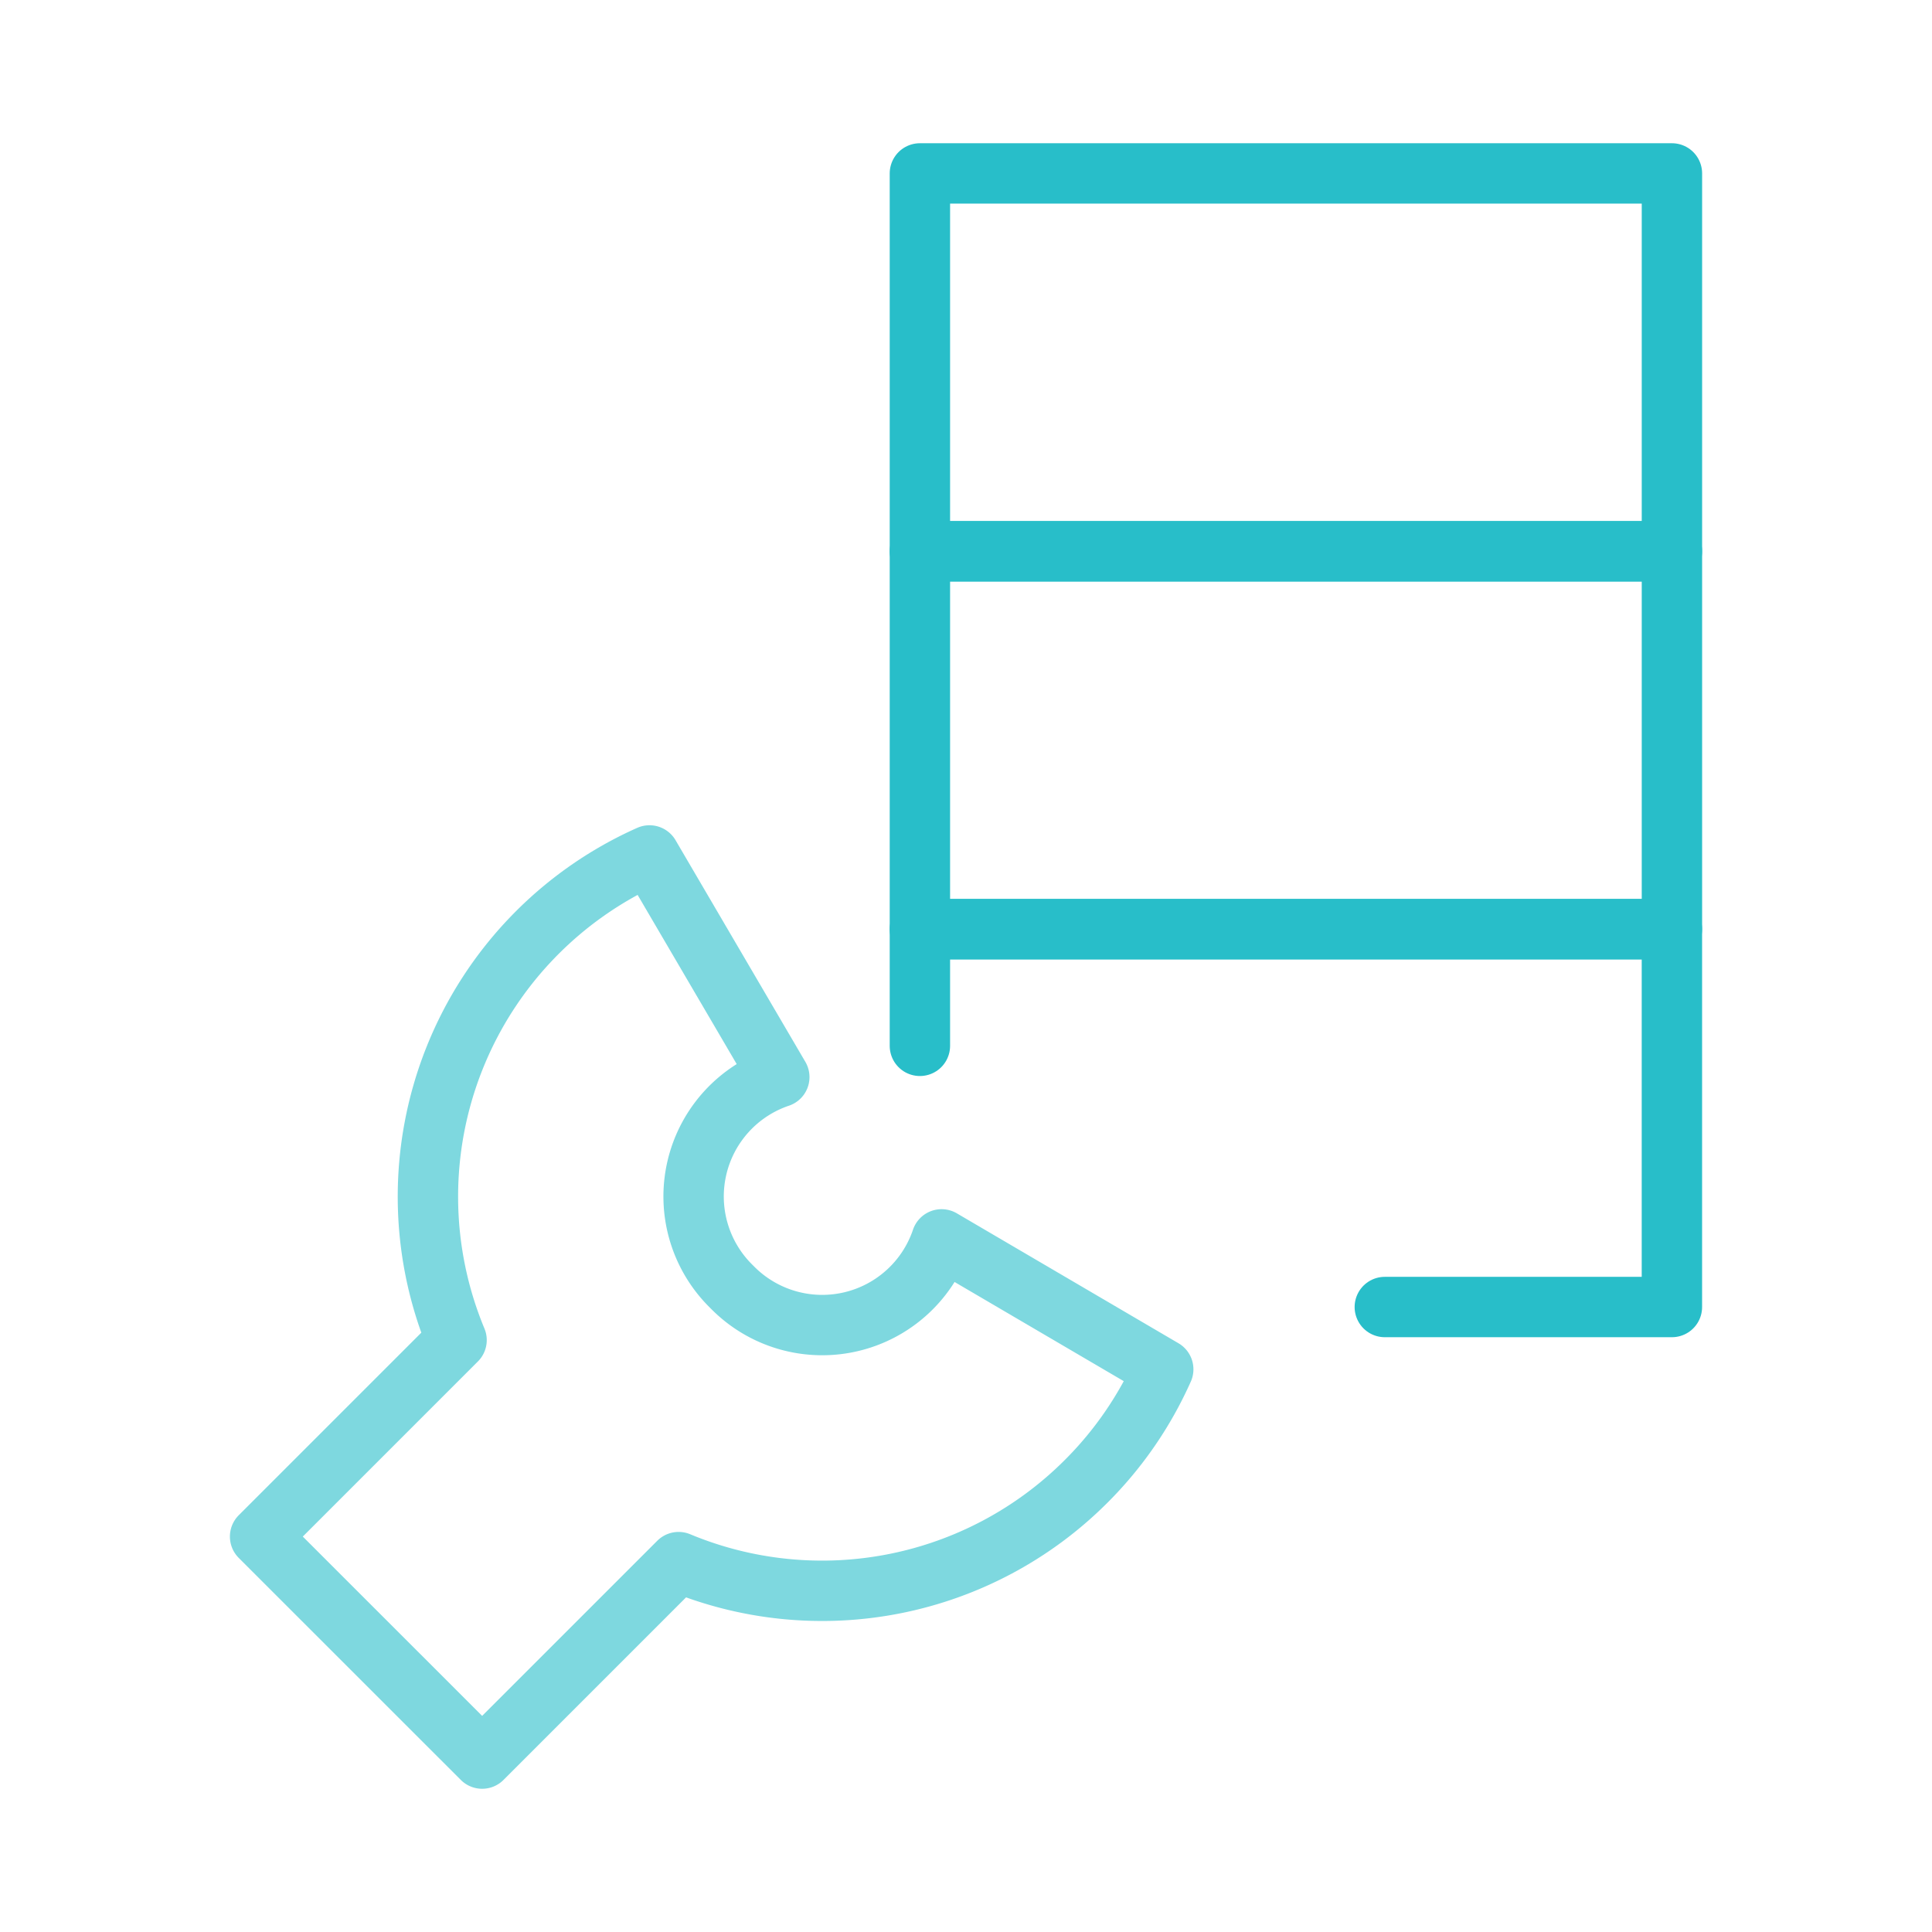
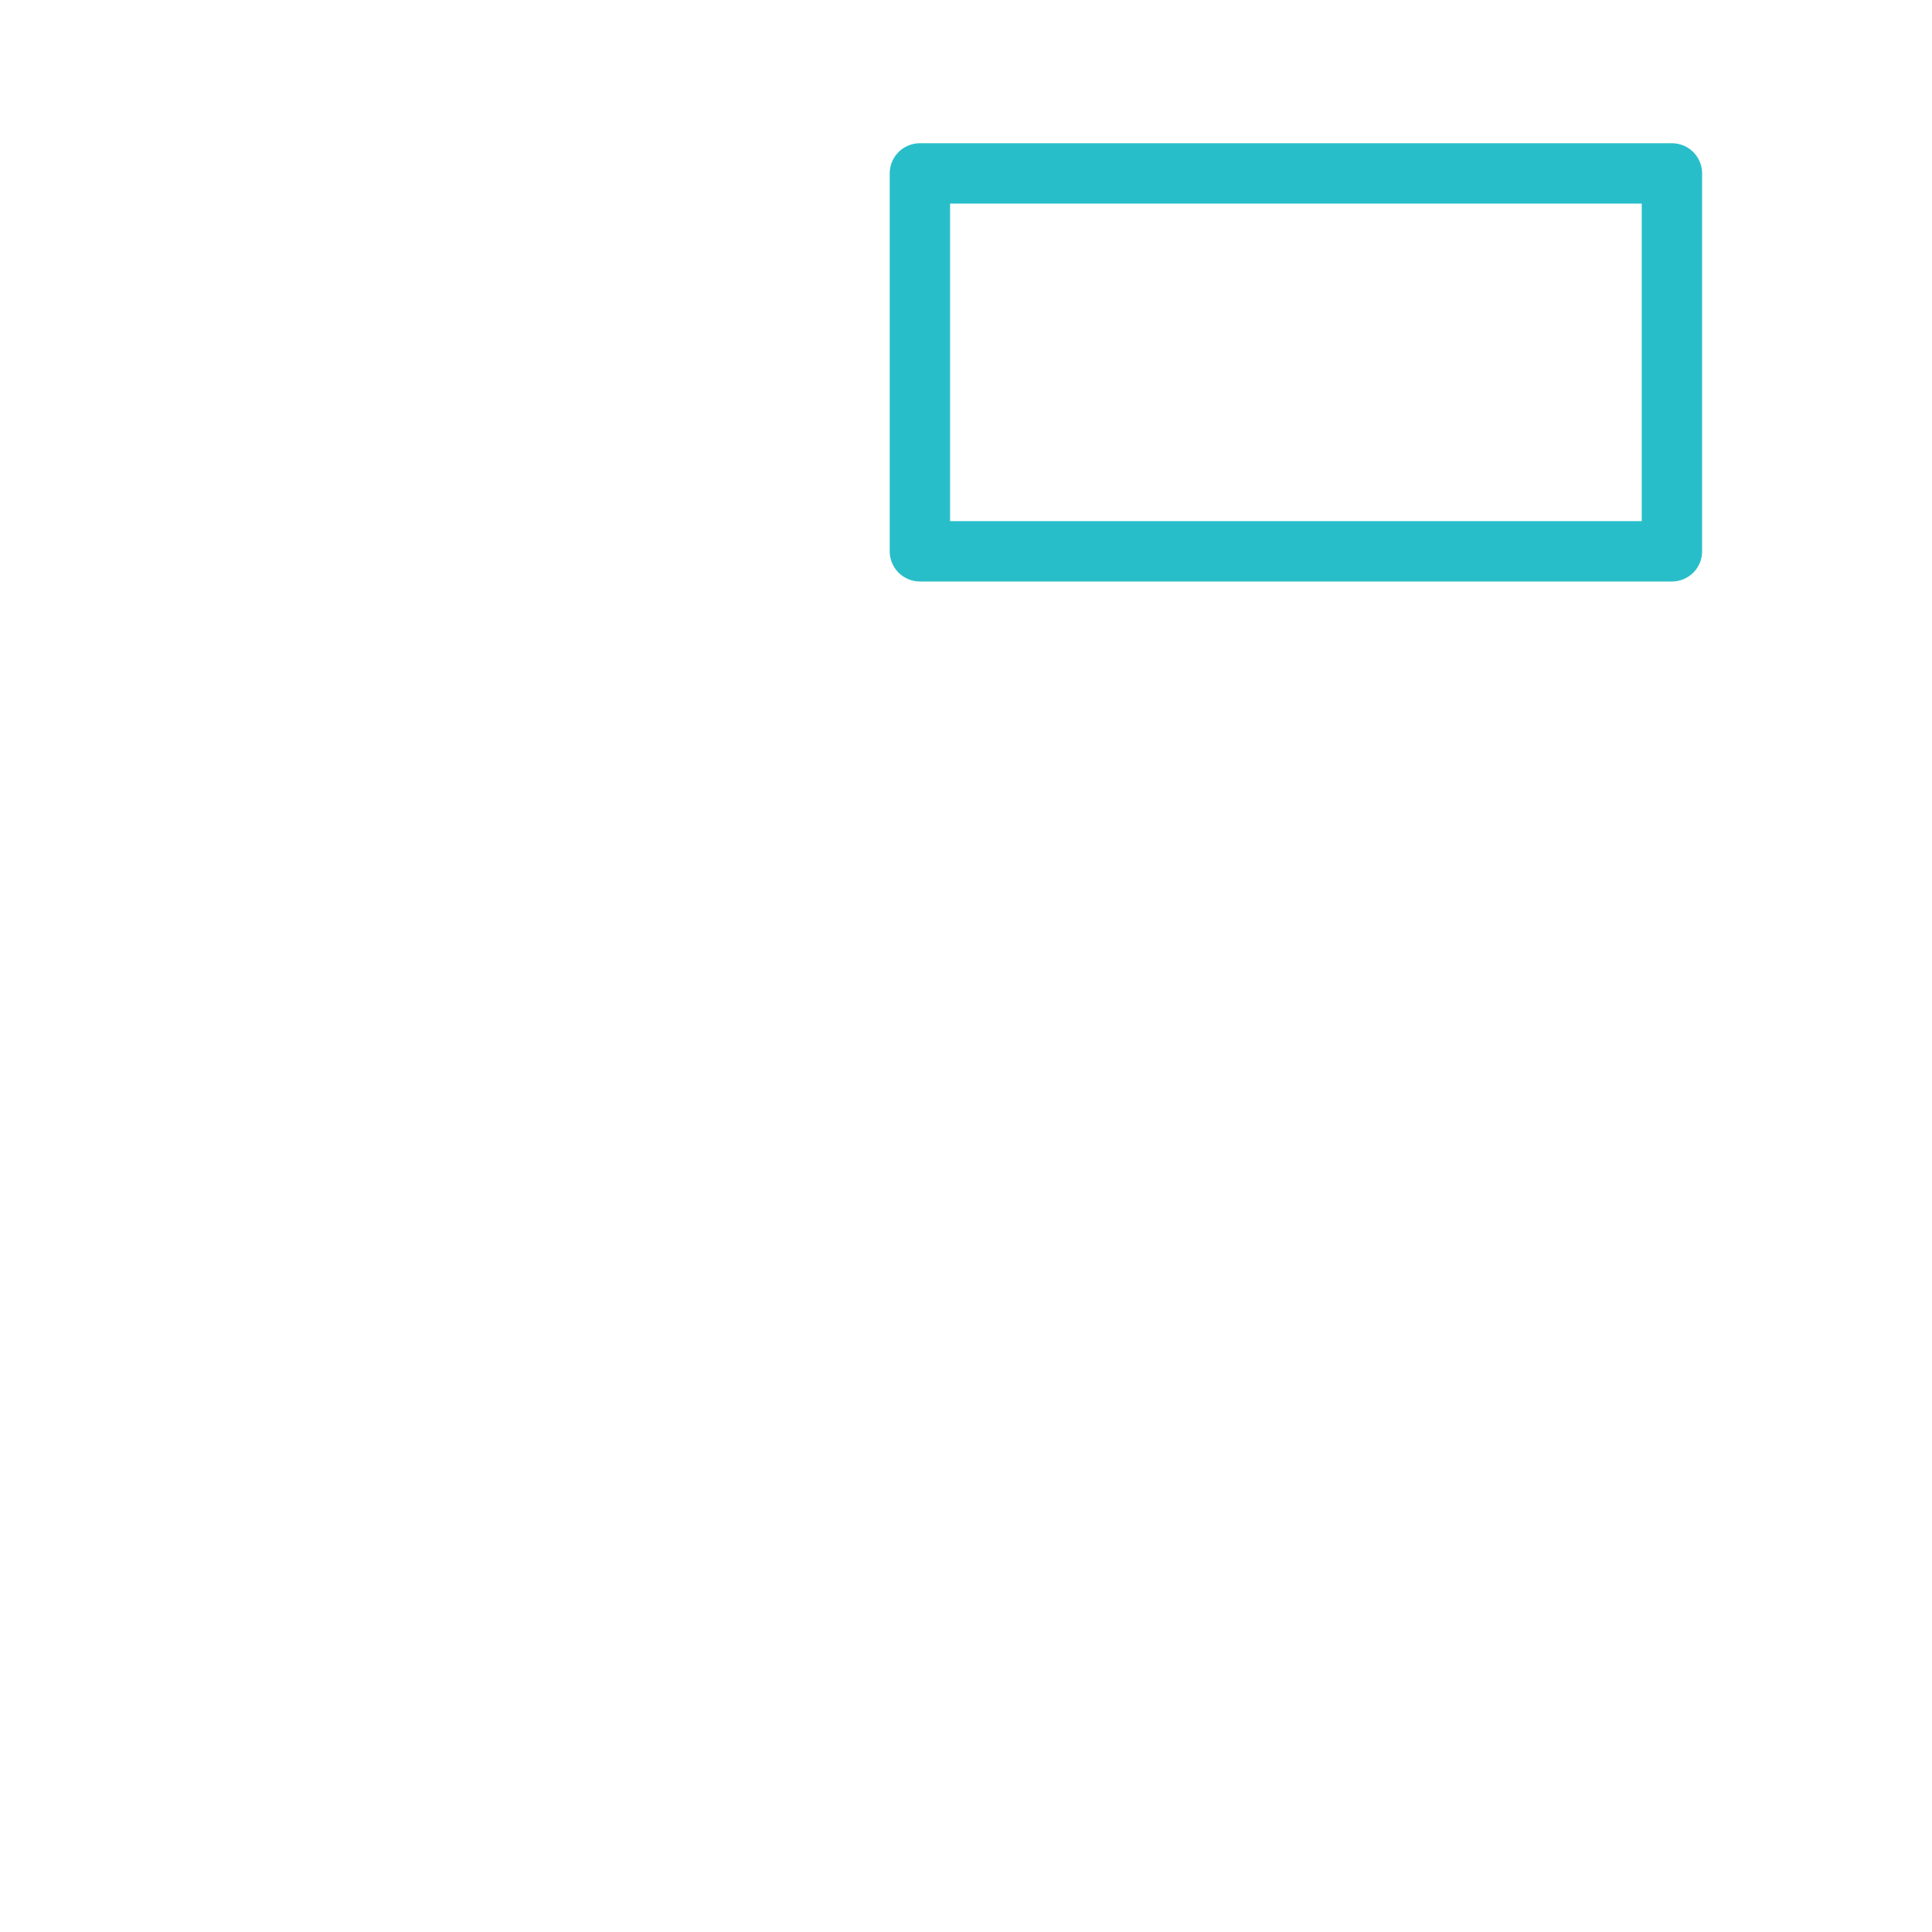
<svg xmlns="http://www.w3.org/2000/svg" id="Layer_1" data-name="Layer 1" viewBox="0 0 800 800">
  <defs>
    <style>.cls-1,.cls-2{fill:none;stroke:#28bec9;stroke-linecap:round;stroke-linejoin:round;stroke-width:25px;}.cls-1{opacity:0.6;}</style>
  </defs>
-   <path class="cls-1" d="M449.69,613.45A154.54,154.54,0,0,1,281,646.84l-81.35,81.35L107.7,636.26l81.35-81.35a154.68,154.68,0,0,1,79.89-200.69L322.69,446a52.18,52.18,0,0,0-20.21,86.32l1.09,1.09a52.18,52.18,0,0,0,86.32-20.21L481.67,567A154.1,154.1,0,0,1,449.69,613.45Z" />
-   <polyline class="cls-2" points="380.91 433.06 380.91 384.74 692.3 384.74 692.3 541.21 573.42 541.21" />
-   <rect class="cls-2" x="380.91" y="228.27" width="311.4" height="156.47" />
  <rect class="cls-2" x="380.91" y="71.81" width="311.4" height="156.47" />
</svg>